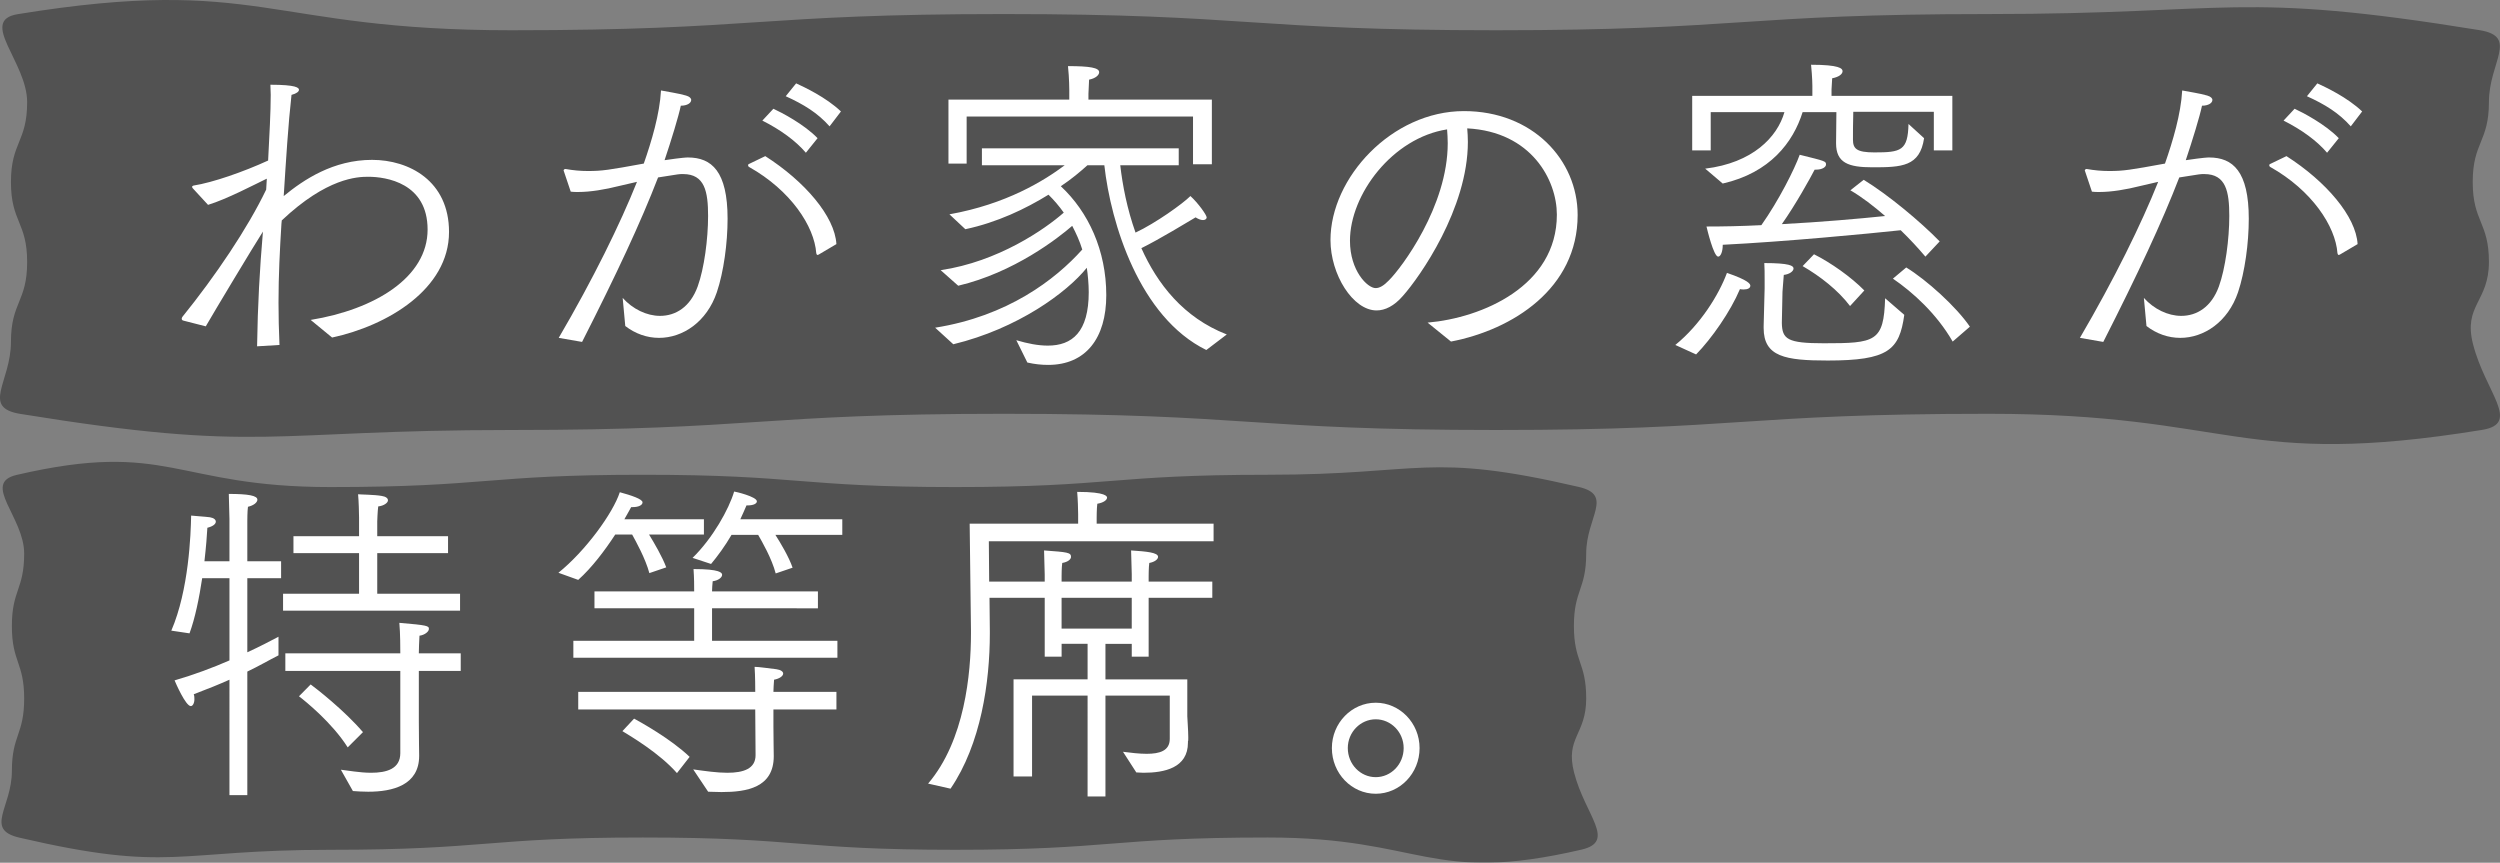
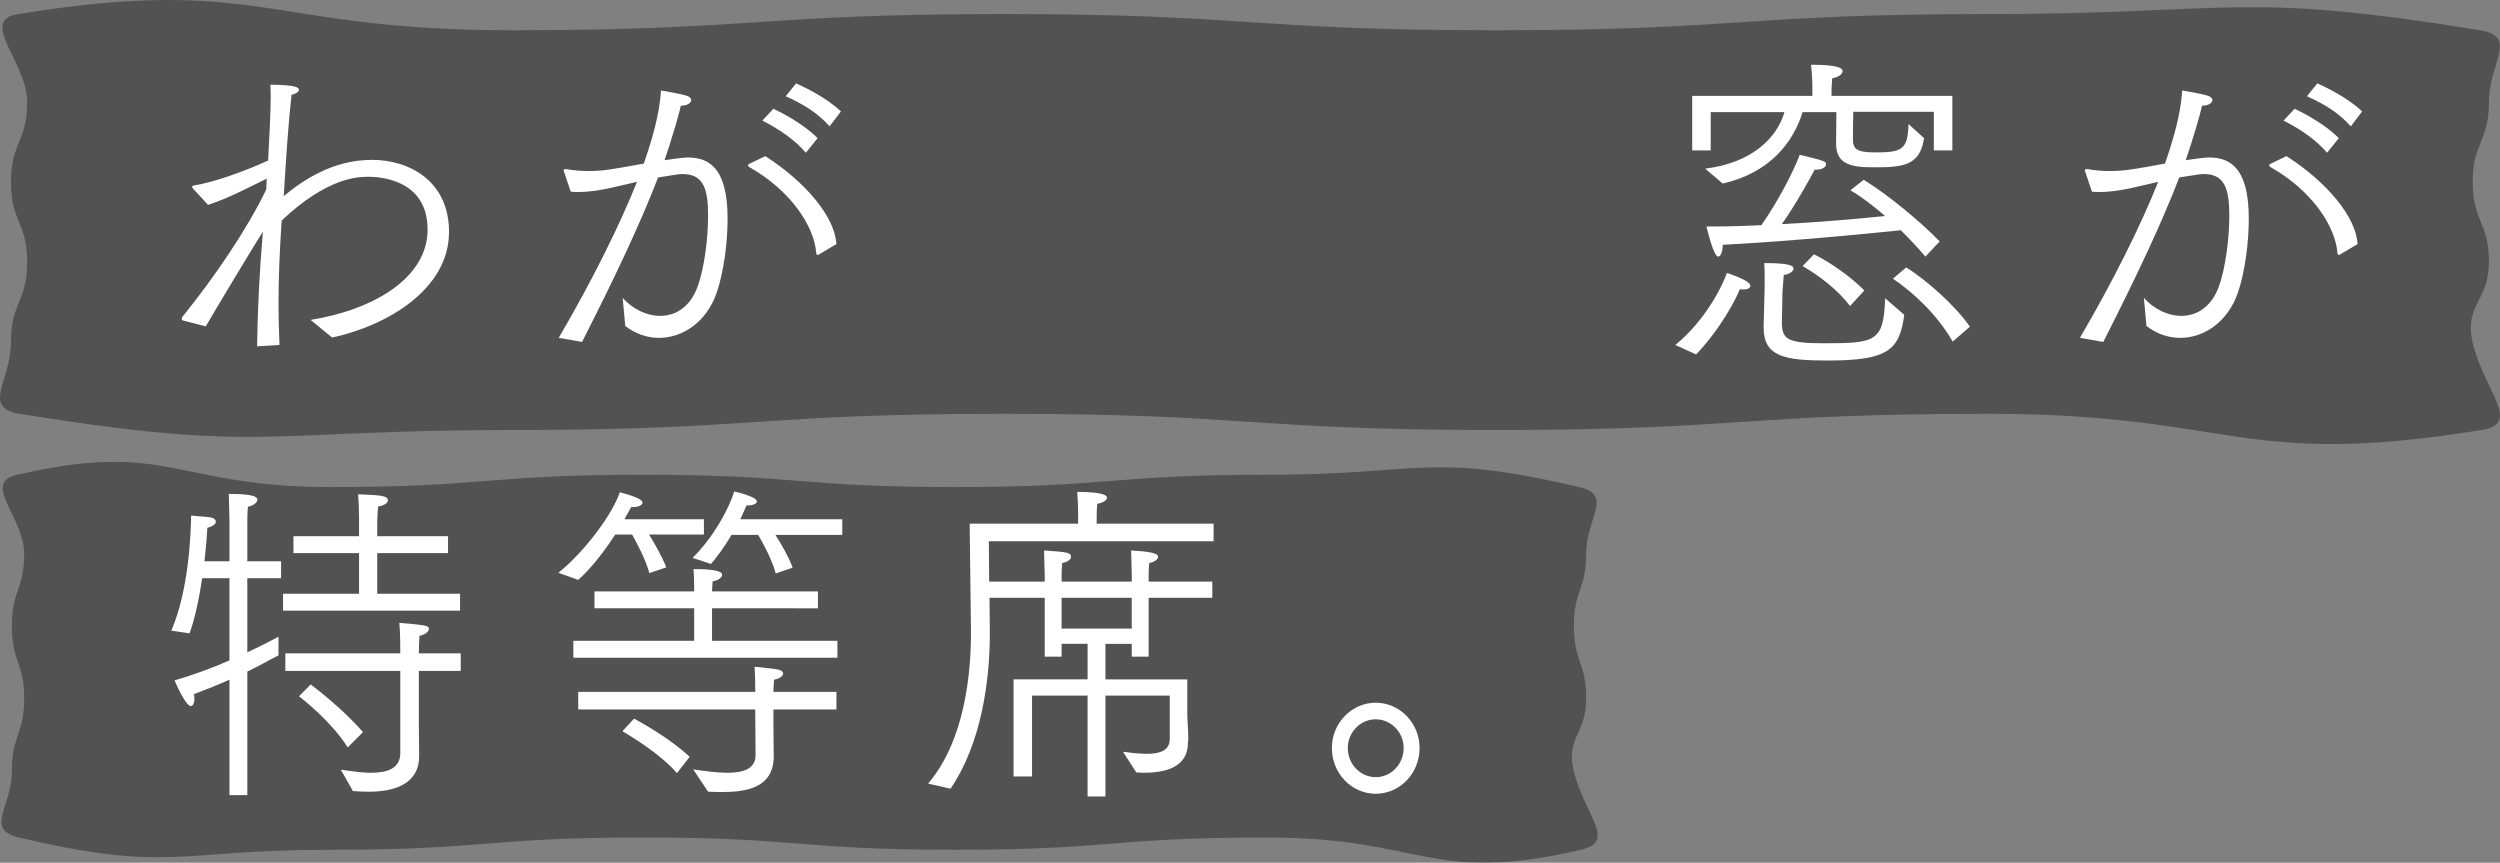
<svg xmlns="http://www.w3.org/2000/svg" version="1.1" id="レイヤー_1" x="0px" y="0px" width="274.253px" height="94.641px" viewBox="0 0 274.253 94.641" enable-background="new 0 0 274.253 94.641" xml:space="preserve">
  <rect x="0" y="0" width="274.253" height="94.641" fill="#808080" stroke="none" />
  <g>
    <g opacity="0.36">
      <path d="M173.486,93.206c-16.69,3.877-17.287-1.332-34.421-1.332    c-17.135,0-17.135,1.349-34.27,1.349c-17.135,0-17.135-1.349-34.269-1.349    c-17.137,0-17.137,1.349-34.274,1.349c-17.137,0-17.428,2.543-34.122-1.332    c-3.875-0.899-0.827-3.321-0.827-7.299c-0-3.979,1.349-3.979,1.349-7.958    C2.652,72.657,1.303,72.657,1.303,68.679c-0-3.981,1.349-3.981,1.349-7.961    c-0-3.981-4.705-7.718-0.827-8.618c16.69-3.877,17.287,1.332,34.421,1.332    c17.135,0,17.135-1.349,34.27-1.349c17.135,0,17.135,1.349,34.269,1.349    c17.137,0,17.137-1.349,34.274-1.349s17.428-2.543,34.122,1.332    c3.875,0.899,0.827,3.321,0.827,7.299c0,3.979-1.349,3.979-1.349,7.958    c0,3.978,1.349,3.978,1.349,7.956c0,3.981-2.319,4.274-1.328,8.129    C173.893,89.473,177.364,92.305,173.486,93.206z" />
    </g>
    <g opacity="0.36">
      <path d="M272.291,47.159c-26.655,4.33-27.146-1.766-54.15-1.766    c-27.005,0-27.005,1.778-54.01,1.778    c-27.004,0-27.004-1.778-54.009-1.778    c-27.008,0-27.008,1.778-54.016,1.778s-27.214,2.56-53.874-1.766    c-4.327-0.702-1.031-3.506-1.031-7.89c-0-4.385,1.778-4.385,1.778-8.77    c0-4.384-1.778-4.384-1.778-8.767c-0-4.387,1.778-4.387,1.778-8.773    c0-4.387-5.361-8.947-1.031-9.651c26.655-4.33,27.146,1.766,54.15,1.766    c27.005,0,27.005-1.778,54.01-1.778c27.004,0,27.004,1.778,54.009,1.778    c27.008,0,27.008-1.778,54.016-1.778s27.214-2.56,53.874,1.766    c4.327,0.702,1.031,3.506,1.031,7.89c0,4.385-1.778,4.385-1.778,8.77    c0,4.384,1.778,4.384,1.778,8.767c0,4.387-2.824,4.738-1.751,8.991    C272.626,43.031,276.621,46.456,272.291,47.159z" />
    </g>
    <g>
      <g>
        <path fill="#FFFFFF" d="M20.114,35.17c-0.143-0.037-0.178-0.111-0.178-0.223     c0-0.074,0.036-0.111,0.071-0.186c3.634-4.492,7.162-9.727,9.192-13.959     l0.071-1.188h-0.036c-1.389,0.669-4.347,2.228-6.413,2.859l-1.675-1.819     c-0.036-0.037-0.071-0.111-0.071-0.148c0-0.074,0.036-0.111,0.143-0.148     c2.138-0.334,5.523-1.522,8.195-2.748c0.143-2.784,0.285-5.346,0.285-7.202     l-0.036-1.113c2.85,0,3.135,0.334,3.135,0.557     c0,0.186-0.25,0.408-0.819,0.557c-0.356,3.156-0.606,7.165-0.855,11.101     c2.209-1.819,5.451-3.973,9.691-3.973c4.062,0,8.444,2.302,8.444,7.908     c0,6.273-6.77,10.283-12.827,11.583L34.081,35.096     c7.055-1.151,12.827-4.678,12.827-9.912c0-5.123-4.561-5.792-6.52-5.792     c-1.176,0-4.525,0.111-9.478,4.789l-0.036,0.371     c-0.178,2.859-0.321,5.681-0.321,8.65c0,1.522,0.036,3.044,0.107,4.641     l-2.458,0.148c0.071-4.604,0.285-8.39,0.642-12.585     c-1.069,1.67-5.309,8.724-6.271,10.395L20.114,35.17z" />
        <path fill="#FFFFFF" d="M61.292,37.063c3.741-6.386,6.77-12.549,8.586-17.115     l-1.924,0.446c-1.604,0.408-3.207,0.668-4.525,0.668     c-0.285,0-0.57,0-0.819-0.037l-0.749-2.228c0-0.037-0.036-0.074-0.036-0.074     c0-0.148,0.143-0.186,0.214-0.186c0.819,0.148,1.639,0.223,2.458,0.223     c1.568,0,2.28-0.111,6.128-0.816c0.855-2.45,1.746-5.421,1.888-8.02     c0.534,0.111,2.031,0.334,2.743,0.557c0.392,0.112,0.57,0.298,0.57,0.483     c0,0.334-0.428,0.631-1.14,0.631c-0.25,1.188-1.033,3.75-1.781,5.977     c2.031-0.297,2.422-0.297,2.565-0.297c2.601,0,4.347,1.522,4.347,6.72     c0,2.673-0.427,5.829-1.176,8.057c-1.104,3.267-3.741,5.012-6.342,5.012     c-1.318,0-2.601-0.446-3.706-1.3l-0.285-3.081     c1.104,1.225,2.636,1.968,4.097,1.968c1.71,0,3.313-0.966,4.133-3.23     c0.713-1.968,1.14-5.197,1.14-7.722c0-2.673-0.356-4.604-2.743-4.604     c-0.214,0-0.392,0-0.606,0.037c-0.677,0.111-1.389,0.223-2.138,0.334     c-1.888,4.9-4.561,10.618-8.337,18.043L61.292,37.063z M83.952,17.127     c4.347,2.784,7.625,6.608,7.803,9.652l-1.888,1.114     c-0.071,0.037-0.107,0.074-0.178,0.074s-0.107-0.037-0.143-0.186     c-0.214-2.97-2.815-6.905-7.375-9.467c-0.071-0.037-0.106-0.111-0.106-0.148     c0-0.074,0.035-0.148,0.035-0.148L83.952,17.127z M84.842,11.93     c0.891,0.408,3.385,1.708,4.846,3.229l-1.283,1.597     c-1.104-1.299-2.779-2.524-4.774-3.526L84.842,11.93z M87.336,9.145     c0.891,0.408,3.278,1.522,4.917,3.081l-1.247,1.634     c-1.318-1.485-2.851-2.413-4.81-3.304L87.336,9.145z" />
-         <path fill="#FFFFFF" d="M102.587,35.949c7.945-1.262,13.183-5.271,16.14-8.575     c-0.285-0.929-0.677-1.782-1.104-2.599c-1.532,1.336-6.377,5.123-12.506,6.57     l-1.924-1.707c6.306-0.929,11.437-4.492,13.503-6.312     c-0.499-0.705-1.069-1.374-1.675-1.968c-2.529,1.56-5.629,3.044-9.121,3.787     l-1.746-1.634c6.235-1.114,10.368-3.676,12.648-5.383h-9.085v-1.856h21.591     v1.856h-6.414c0.25,2.19,0.749,4.789,1.675,7.388     c2.209-1.04,5.166-3.156,6.021-4.01c0.855,0.779,1.781,2.079,1.781,2.339     c0,0.186-0.178,0.297-0.392,0.297c-0.25,0-0.535-0.111-0.82-0.297     c-0.819,0.482-3.919,2.376-5.95,3.379c1.746,3.897,4.596,7.61,9.371,9.467     l-2.245,1.707c-7.339-3.601-10.475-13.885-11.188-20.27h-1.853     c-0.784,0.705-1.746,1.521-2.922,2.302c3.029,2.821,4.988,7.054,4.988,11.954     c0,4.715-2.245,7.647-6.378,7.647c-0.712,0-1.46-0.074-2.28-0.26     l-1.211-2.45c1.247,0.371,2.387,0.594,3.456,0.594     c2.672,0,4.489-1.485,4.489-5.865c0-0.854-0.106-2.005-0.213-2.674     c-2.173,2.711-7.589,6.683-14.644,8.391L102.587,35.949z M104.048,10.928h13.254     V9.888c0,0,0-1.299-0.143-2.636c2.423,0,3.421,0.186,3.421,0.668     c0,0.298-0.356,0.669-1.105,0.817l-0.071,1.559v0.632h13.539v7.091h-2.067V12.783     h-24.834v5.161h-1.995V10.928z" />
-         <path fill="#FFFFFF" d="M156.609,35.392c5.986-0.52,14.18-4.01,14.18-11.843     c0-3.787-2.779-9.096-9.833-9.467c0.036,0.482,0.071,0.965,0.071,1.485     c0,7.313-5.273,14.812-7.126,16.892c-0.962,1.113-1.959,1.596-2.886,1.596     c-2.601,0-5.06-3.935-5.06-7.722c0-6.831,6.734-14.145,14.644-14.145     c7.518,0,12.47,5.346,12.47,11.397c0,8.056-7.125,12.585-13.895,13.885     L156.609,35.392z M148.093,26.408c0,3.305,1.924,5.197,2.815,5.197     c0.427,0,0.891-0.26,1.461-0.854c1.389-1.374,6.449-8.13,6.449-15.035     c0-0.521-0.036-1.04-0.071-1.522C152.761,15.122,148.093,21.322,148.093,26.408z" />
        <path fill="#FFFFFF" d="M183.784,37.843c2.743-2.228,4.774-5.494,5.665-7.907     c2.387,0.816,2.565,1.225,2.565,1.41c0,0.26-0.285,0.408-0.712,0.408     c-0.143,0-0.285,0-0.428-0.037c-1.033,2.45-3.1,5.421-4.81,7.165     L183.784,37.843z M187.062,18.501c5.202-0.631,7.91-3.453,8.693-6.2h-8.088     v4.195h-2.031v-5.977h13.183V9.405c0,0,0-0.891-0.143-2.302     c3.1,0,3.456,0.408,3.456,0.705s-0.356,0.632-1.14,0.78l-0.071,1.225v0.706     h13.254v5.977h-2.031v-4.232h-8.836c-0.036,0.929-0.036,2.71-0.036,3.045     c0,1.002,0.392,1.41,2.352,1.41c2.922,0,3.67-0.186,3.741-3.118l1.71,1.559     c-0.463,3.119-2.458,3.193-5.665,3.193c-2.637,0-3.991-0.482-3.991-2.636     l0.036-3.416h-3.706c-1.033,3.305-3.563,6.646-8.765,7.834L187.062,18.501z      M204.449,19.725c2.672,1.634,6.2,4.566,8.337,6.757l-1.568,1.671     c-0.819-0.965-1.71-1.931-2.708-2.896c-3.456,0.371-12.755,1.262-19.525,1.596     v0.074c0,0.632-0.214,1.226-0.499,1.226c-0.499,0-1.211-3.007-1.283-3.304     c1.782,0,3.848-0.037,6.021-0.149c1.889-2.673,3.634-6.125,4.205-7.722     c2.85,0.706,2.886,0.706,2.886,1.077c0,0.26-0.392,0.557-1.104,0.557h-0.143     c-0.499,0.965-2.102,3.861-3.599,5.977c4.24-0.223,8.48-0.594,11.33-0.891     c-1.247-1.076-2.529-2.079-3.812-2.821L204.449,19.725z M193.582,31.642v-1.002     c0-0.594,0-1.3-0.036-1.782c2.779,0,3.207,0.297,3.207,0.594     c0,0.298-0.428,0.632-1.069,0.706c-0.071,0.668-0.107,1.596-0.143,1.856     l-0.071,3.415c0.036,1.782,0.606,2.228,4.596,2.228     c5.665,0,6.591-0.148,6.734-4.938l2.102,1.819     c-0.534,3.86-1.746,5.012-8.408,5.012c-4.632,0-7.019-0.408-7.019-3.564v-0.223     L193.582,31.642z M198.998,27.893c1.853,0.928,4.062,2.487,5.522,3.972     l-1.567,1.708c-1.318-1.745-3.278-3.267-5.202-4.381L198.998,27.893z      M209.116,29.341c2.245,1.374,5.487,4.307,6.983,6.497l-1.888,1.634     c-1.746-3.044-4.382-5.42-6.556-6.905L209.116,29.341z" />
        <path fill="#FFFFFF" d="M228.169,37.063c3.741-6.386,6.77-12.549,8.586-17.115     l-1.924,0.446c-1.604,0.408-3.207,0.668-4.525,0.668     c-0.285,0-0.57,0-0.819-0.037l-0.749-2.228c0-0.037-0.036-0.074-0.036-0.074     c0-0.148,0.143-0.186,0.214-0.186c0.819,0.148,1.639,0.223,2.458,0.223     c1.568,0,2.28-0.111,6.128-0.816c0.855-2.45,1.746-5.421,1.888-8.02     c0.534,0.111,2.031,0.334,2.743,0.557c0.392,0.112,0.57,0.298,0.57,0.483     c0,0.334-0.428,0.631-1.14,0.631c-0.25,1.188-1.033,3.75-1.781,5.977     c2.031-0.297,2.422-0.297,2.565-0.297c2.601,0,4.347,1.522,4.347,6.72     c0,2.673-0.427,5.829-1.175,8.057c-1.105,3.267-3.741,5.012-6.342,5.012     c-1.318,0-2.601-0.446-3.706-1.3l-0.285-3.081     c1.104,1.225,2.636,1.968,4.097,1.968c1.71,0,3.313-0.966,4.133-3.23     c0.713-1.968,1.14-5.197,1.14-7.722c0-2.673-0.356-4.604-2.743-4.604     c-0.214,0-0.392,0-0.606,0.037c-0.677,0.111-1.39,0.223-2.138,0.334     c-1.888,4.9-4.561,10.618-8.337,18.043L228.169,37.063z M250.829,17.127     c4.347,2.784,7.625,6.608,7.803,9.652l-1.888,1.114     c-0.071,0.037-0.107,0.074-0.178,0.074s-0.107-0.037-0.143-0.186     c-0.214-2.97-2.815-6.905-7.375-9.467c-0.071-0.037-0.107-0.111-0.107-0.148     c0-0.074,0.036-0.148,0.036-0.148L250.829,17.127z M251.72,11.93     c0.891,0.408,3.385,1.708,4.846,3.229l-1.283,1.597     c-1.104-1.299-2.779-2.524-4.774-3.526L251.72,11.93z M254.214,9.145     c0.891,0.408,3.278,1.522,4.917,3.081l-1.247,1.634     c-1.318-1.485-2.851-2.413-4.81-3.304L254.214,9.145z" />
        <path fill="#FFFFFF" d="M25.173,74.564c-1.069,0.482-2.352,1.002-3.919,1.596     c0.071,0.186,0.071,0.372,0.071,0.558c0,0.408-0.178,0.742-0.392,0.742     c-0.57,0-1.675-2.562-1.782-2.821c2.173-0.632,4.24-1.411,6.021-2.19v-9.021     h-2.993c-0.321,2.153-0.784,4.418-1.39,6.052l-1.996-0.298     c1.924-4.454,2.138-10.58,2.174-12.622c0.249,0.037,1.496,0.111,2.066,0.186     c0.427,0.074,0.641,0.26,0.641,0.482c0,0.261-0.321,0.521-0.926,0.669     c-0.036,0.742-0.143,2.116-0.321,3.675h2.744v-4.641     c0,0-0.036-1.596-0.071-2.747c2.138,0,3.135,0.186,3.135,0.631     c0,0.298-0.392,0.632-1.033,0.78c-0.071,0.482-0.071,1.559-0.071,1.559v4.418     h3.706v1.856h-3.706v8.13c1.461-0.668,2.637-1.299,3.42-1.707v2.042     c-1.104,0.557-2.102,1.15-3.42,1.781v13.551h-1.959V74.564z M31.052,65.135h8.337     v-4.455H32.192v-1.856h7.197v-2.042c0-0.445-0.036-1.819-0.107-2.562     c0.25,0.037,1.782,0.037,2.601,0.186c0.463,0.074,0.677,0.26,0.677,0.482     c0,0.261-0.428,0.595-1.069,0.669c-0.071,0.52-0.107,1.633-0.107,1.633v1.634     h7.767v1.856h-7.767v4.455h9.085v1.856H31.052V65.135z M37.394,84.439     c0.713,0.074,2.066,0.334,3.313,0.334c1.675,0,3.207-0.408,3.207-2.153v-9.021     H31.302v-1.931h12.612c0-0.371,0-2.227-0.106-3.341     c3.1,0.26,3.242,0.334,3.242,0.668c0,0.297-0.463,0.669-1.033,0.743     c-0.036,0.557-0.071,1.559-0.071,1.93h4.596v1.931h-4.596v5.495     c0,1.818,0.036,3.526,0.036,3.786v0.037c0,3.23-2.922,3.936-5.594,3.936     c-0.606,0-1.14-0.037-1.675-0.074L37.394,84.439z M34.081,75.084     c0.606,0.445,3.67,2.821,5.736,5.234l-1.674,1.671     c-1.71-2.71-4.667-5.086-5.345-5.606L34.081,75.084z" />
        <path fill="#FFFFFF" d="M61.259,62.833c2.958-2.376,5.986-6.534,6.734-8.836     c1.211,0.334,2.494,0.742,2.494,1.114c0,0.297-0.427,0.52-1.069,0.52     c-0.071,0-0.107,0-0.178,0c-0.213,0.371-0.463,0.854-0.748,1.336h8.729v1.671     h-6.021c0.57,0.928,1.46,2.45,1.888,3.602l-1.853,0.631     c-0.428-1.597-1.461-3.453-1.889-4.232h-1.853     c-1.14,1.745-2.565,3.639-4.062,4.975L61.259,62.833z M62.898,70.295h13.254     v-3.564H65.214v-1.855h10.938c0-0.595,0-1.448-0.071-2.45     c2.922,0,3.136,0.408,3.136,0.631c0,0.297-0.428,0.631-1.033,0.705     c-0.036,0.371-0.071,0.779-0.071,1.114h11.615v1.855H78.112v3.564h13.753v1.856     H62.898V70.295z M63.433,75.9h19.418v-0.074c0-0.148,0-1.67-0.071-2.673     c0.463,0,1.71,0.186,2.387,0.26c0.499,0.074,0.748,0.26,0.748,0.482     c0,0.261-0.392,0.558-0.998,0.669c-0.036,0.52-0.071,1.002-0.071,1.336h6.912     v1.931h-6.912v1.856c0,1.039,0.036,3.007,0.036,3.267     c0,3.453-2.958,3.936-5.736,3.936c-0.499,0-0.998-0.037-1.461-0.037     l-1.639-2.45c1.318,0.186,2.636,0.371,3.741,0.371     c1.782,0,3.1-0.445,3.1-1.931l-0.036-5.012H63.433V75.9z M69.561,78.834     c0.677,0.371,3.991,2.189,6.093,4.194l-1.39,1.782     c-1.924-2.19-5.024-4.01-5.986-4.604L69.561,78.834z M75.975,61.199     c2.209-2.153,3.99-5.346,4.561-7.276c0.106,0,2.494,0.557,2.494,1.076     c0,0.224-0.32,0.446-1.033,0.446c-0.036,0-0.071,0-0.107,0     c-0.213,0.482-0.427,1.002-0.677,1.521h11.188v1.708H85.06     c0.57,0.891,1.496,2.45,1.888,3.602l-1.853,0.631     c-0.428-1.634-1.497-3.49-1.924-4.232h-2.921     c-0.713,1.226-1.532,2.339-2.245,3.192L75.975,61.199z" />
        <path fill="#FFFFFF" d="M101.814,85.961c4.026-4.714,4.703-12.103,4.703-16.482v-0.335     l-0.143-11.694h11.9v-1.039c0-0.445-0.036-1.708-0.106-2.45     c3.242,0,3.278,0.52,3.278,0.631c0,0.26-0.392,0.558-1.069,0.669     c-0.071,0.52-0.071,1.521-0.071,1.521v0.668h12.826v1.931h-24.655l0.036,4.418     h6.093v-0.779c0,0-0.036-1.56-0.071-2.636     c2.565,0.186,2.957,0.223,2.957,0.705c0,0.26-0.321,0.557-0.962,0.668     c-0.071,0.445-0.071,1.448-0.071,1.448v0.594h7.696v-0.816     c0,0-0.036-1.522-0.071-2.599c1.675,0.111,2.958,0.223,2.958,0.705     c0,0.26-0.356,0.557-0.962,0.668c-0.071,0.445-0.071,1.485-0.071,1.485v0.557     h6.983v1.782h-6.983v6.46h-1.853v-1.411h-2.886v3.898h8.979v4.046     c0,0.186,0.107,1.597,0.107,2.302c0,0.26,0,0.409-0.036,0.446v0.148     c0,2.784-2.601,3.304-4.881,3.304l-0.784-0.037l-1.461-2.265     c0.855,0.111,1.782,0.223,2.601,0.223c1.425,0,2.53-0.334,2.53-1.634v-4.752     h-7.055v11.063h-1.96V76.308h-6.092v8.873h-2.031V74.527h8.123v-3.898h-2.85     v1.411h-1.853V65.58h-6.057l0.036,3.638v0.298     c0,5.271-0.962,12.103-4.311,17.003L101.814,85.961z M124.153,68.958V65.58h-7.696     v3.378H124.153z" />
        <path fill="#FFFFFF" d="M150.919,77.089c2.637,0,4.81,2.228,4.81,4.975     c0,2.784-2.173,5.012-4.81,5.012s-4.81-2.228-4.81-5.012     C146.109,79.316,148.283,77.089,150.919,77.089z M153.983,82.063     c0-1.745-1.39-3.155-3.064-3.155c-1.675,0-3.064,1.41-3.064,3.155     c0,1.782,1.389,3.192,3.064,3.192C152.594,85.256,153.983,83.846,153.983,82.063z" />
      </g>
    </g>
  </g>
</svg>